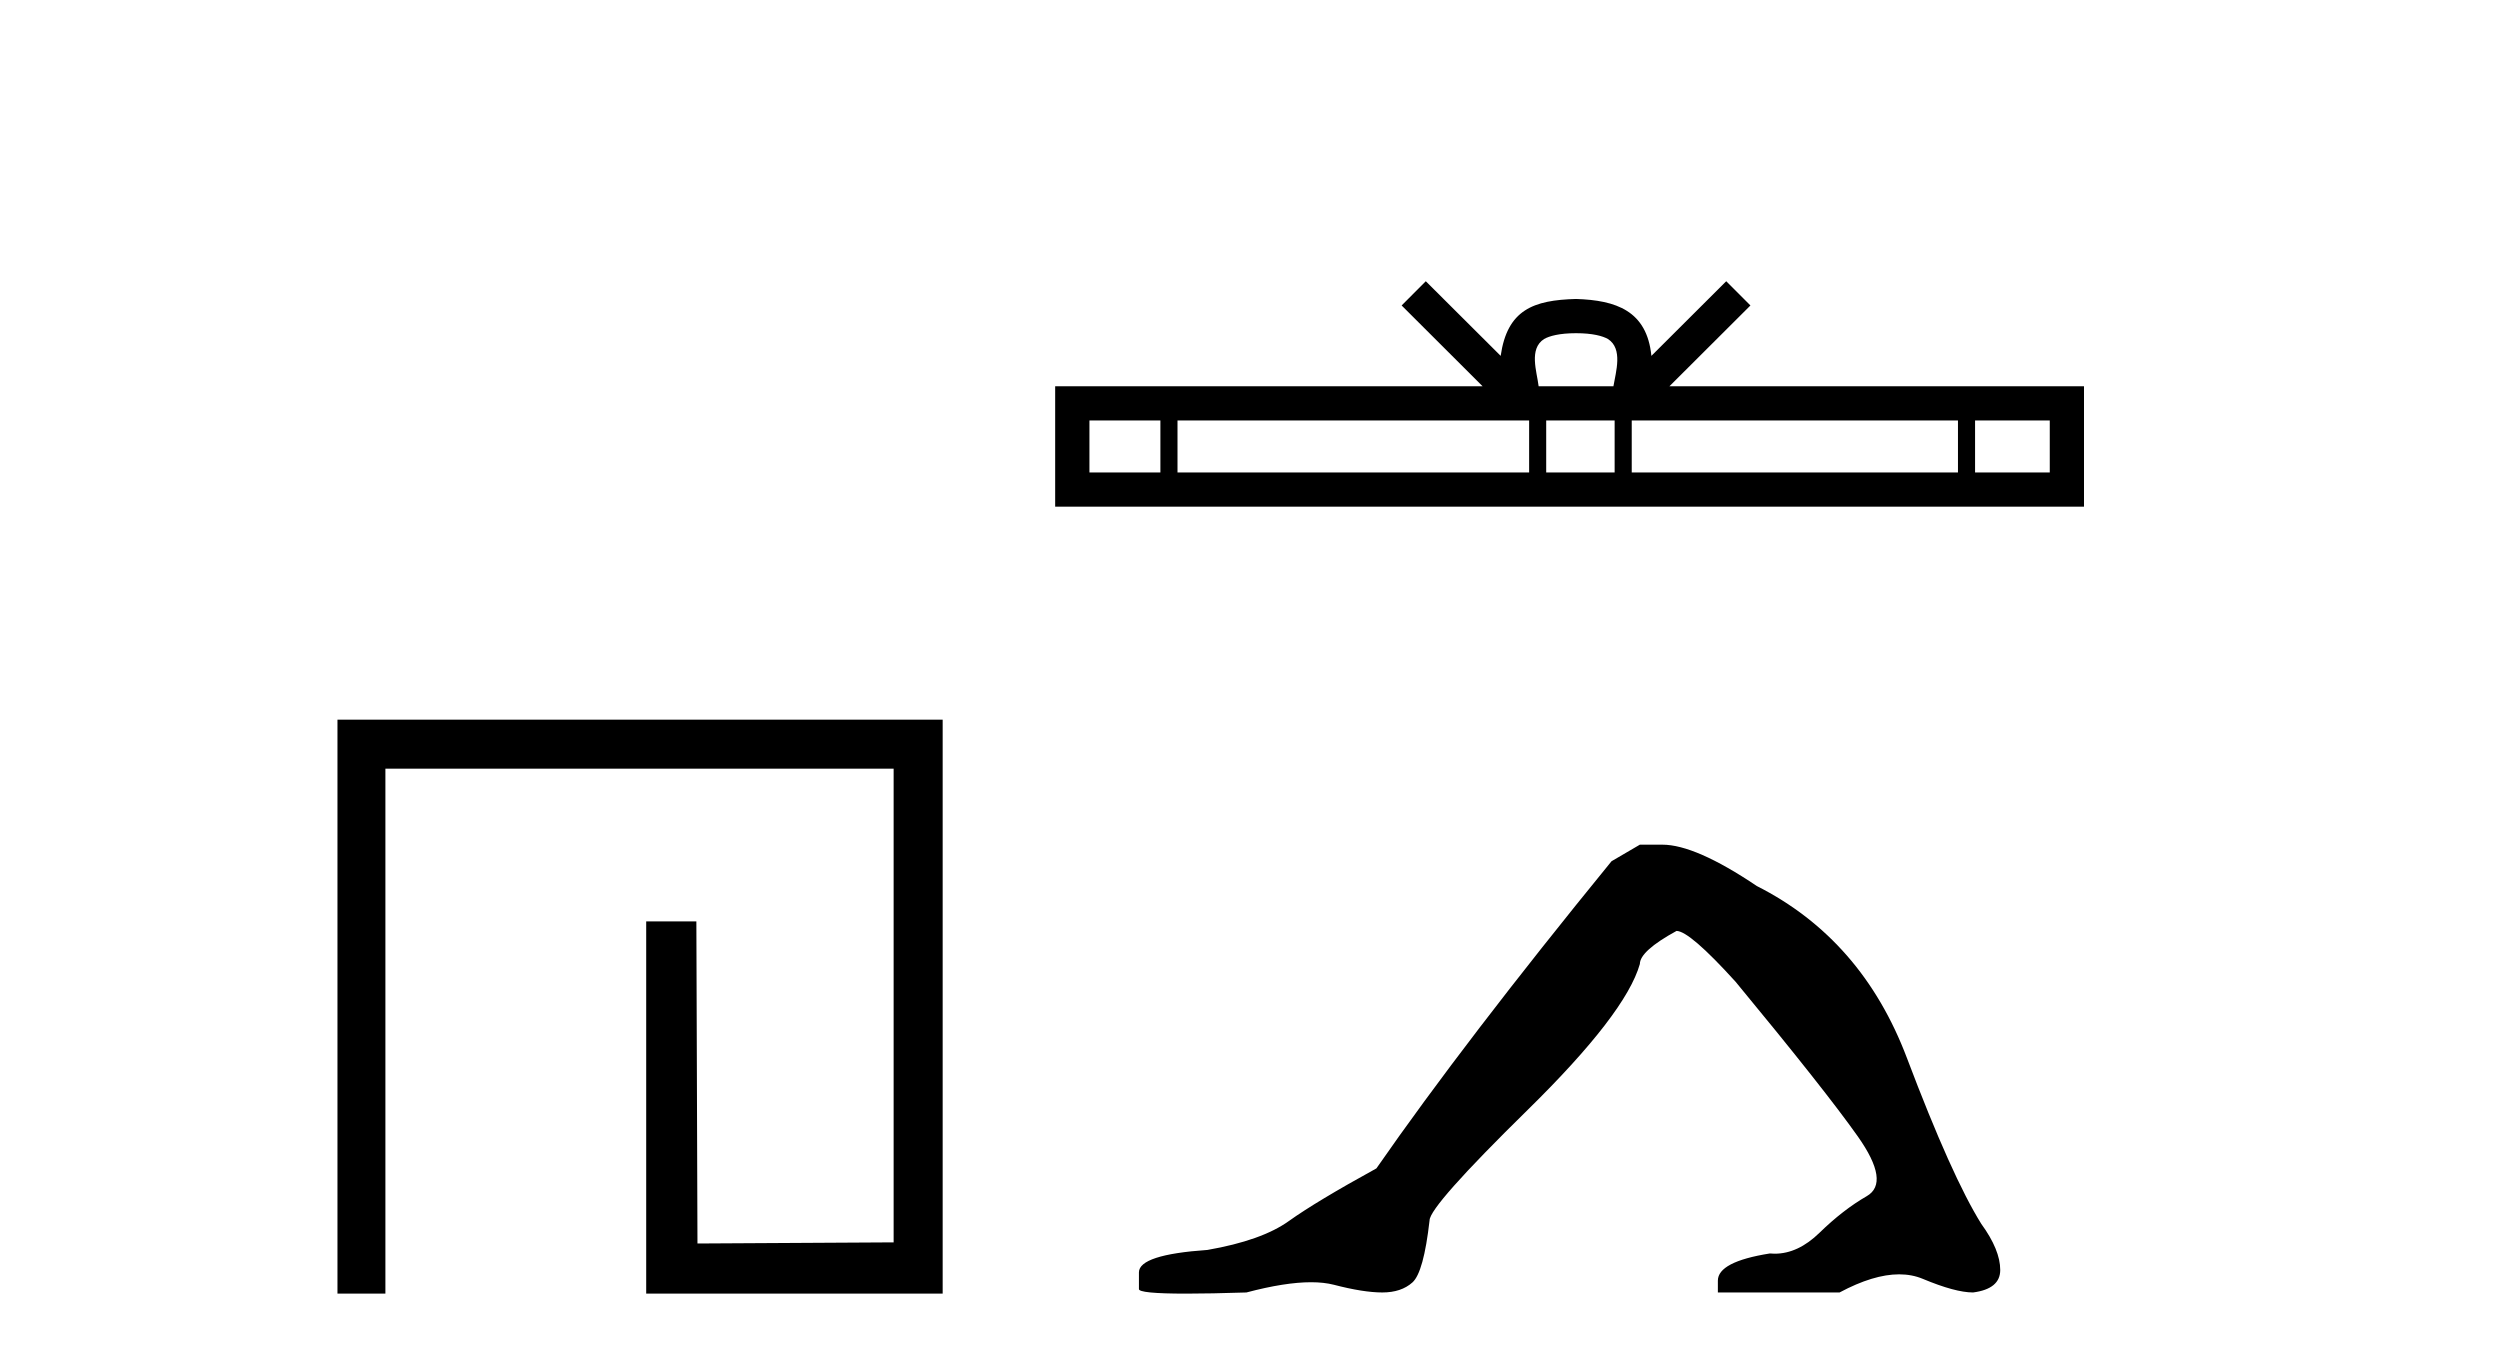
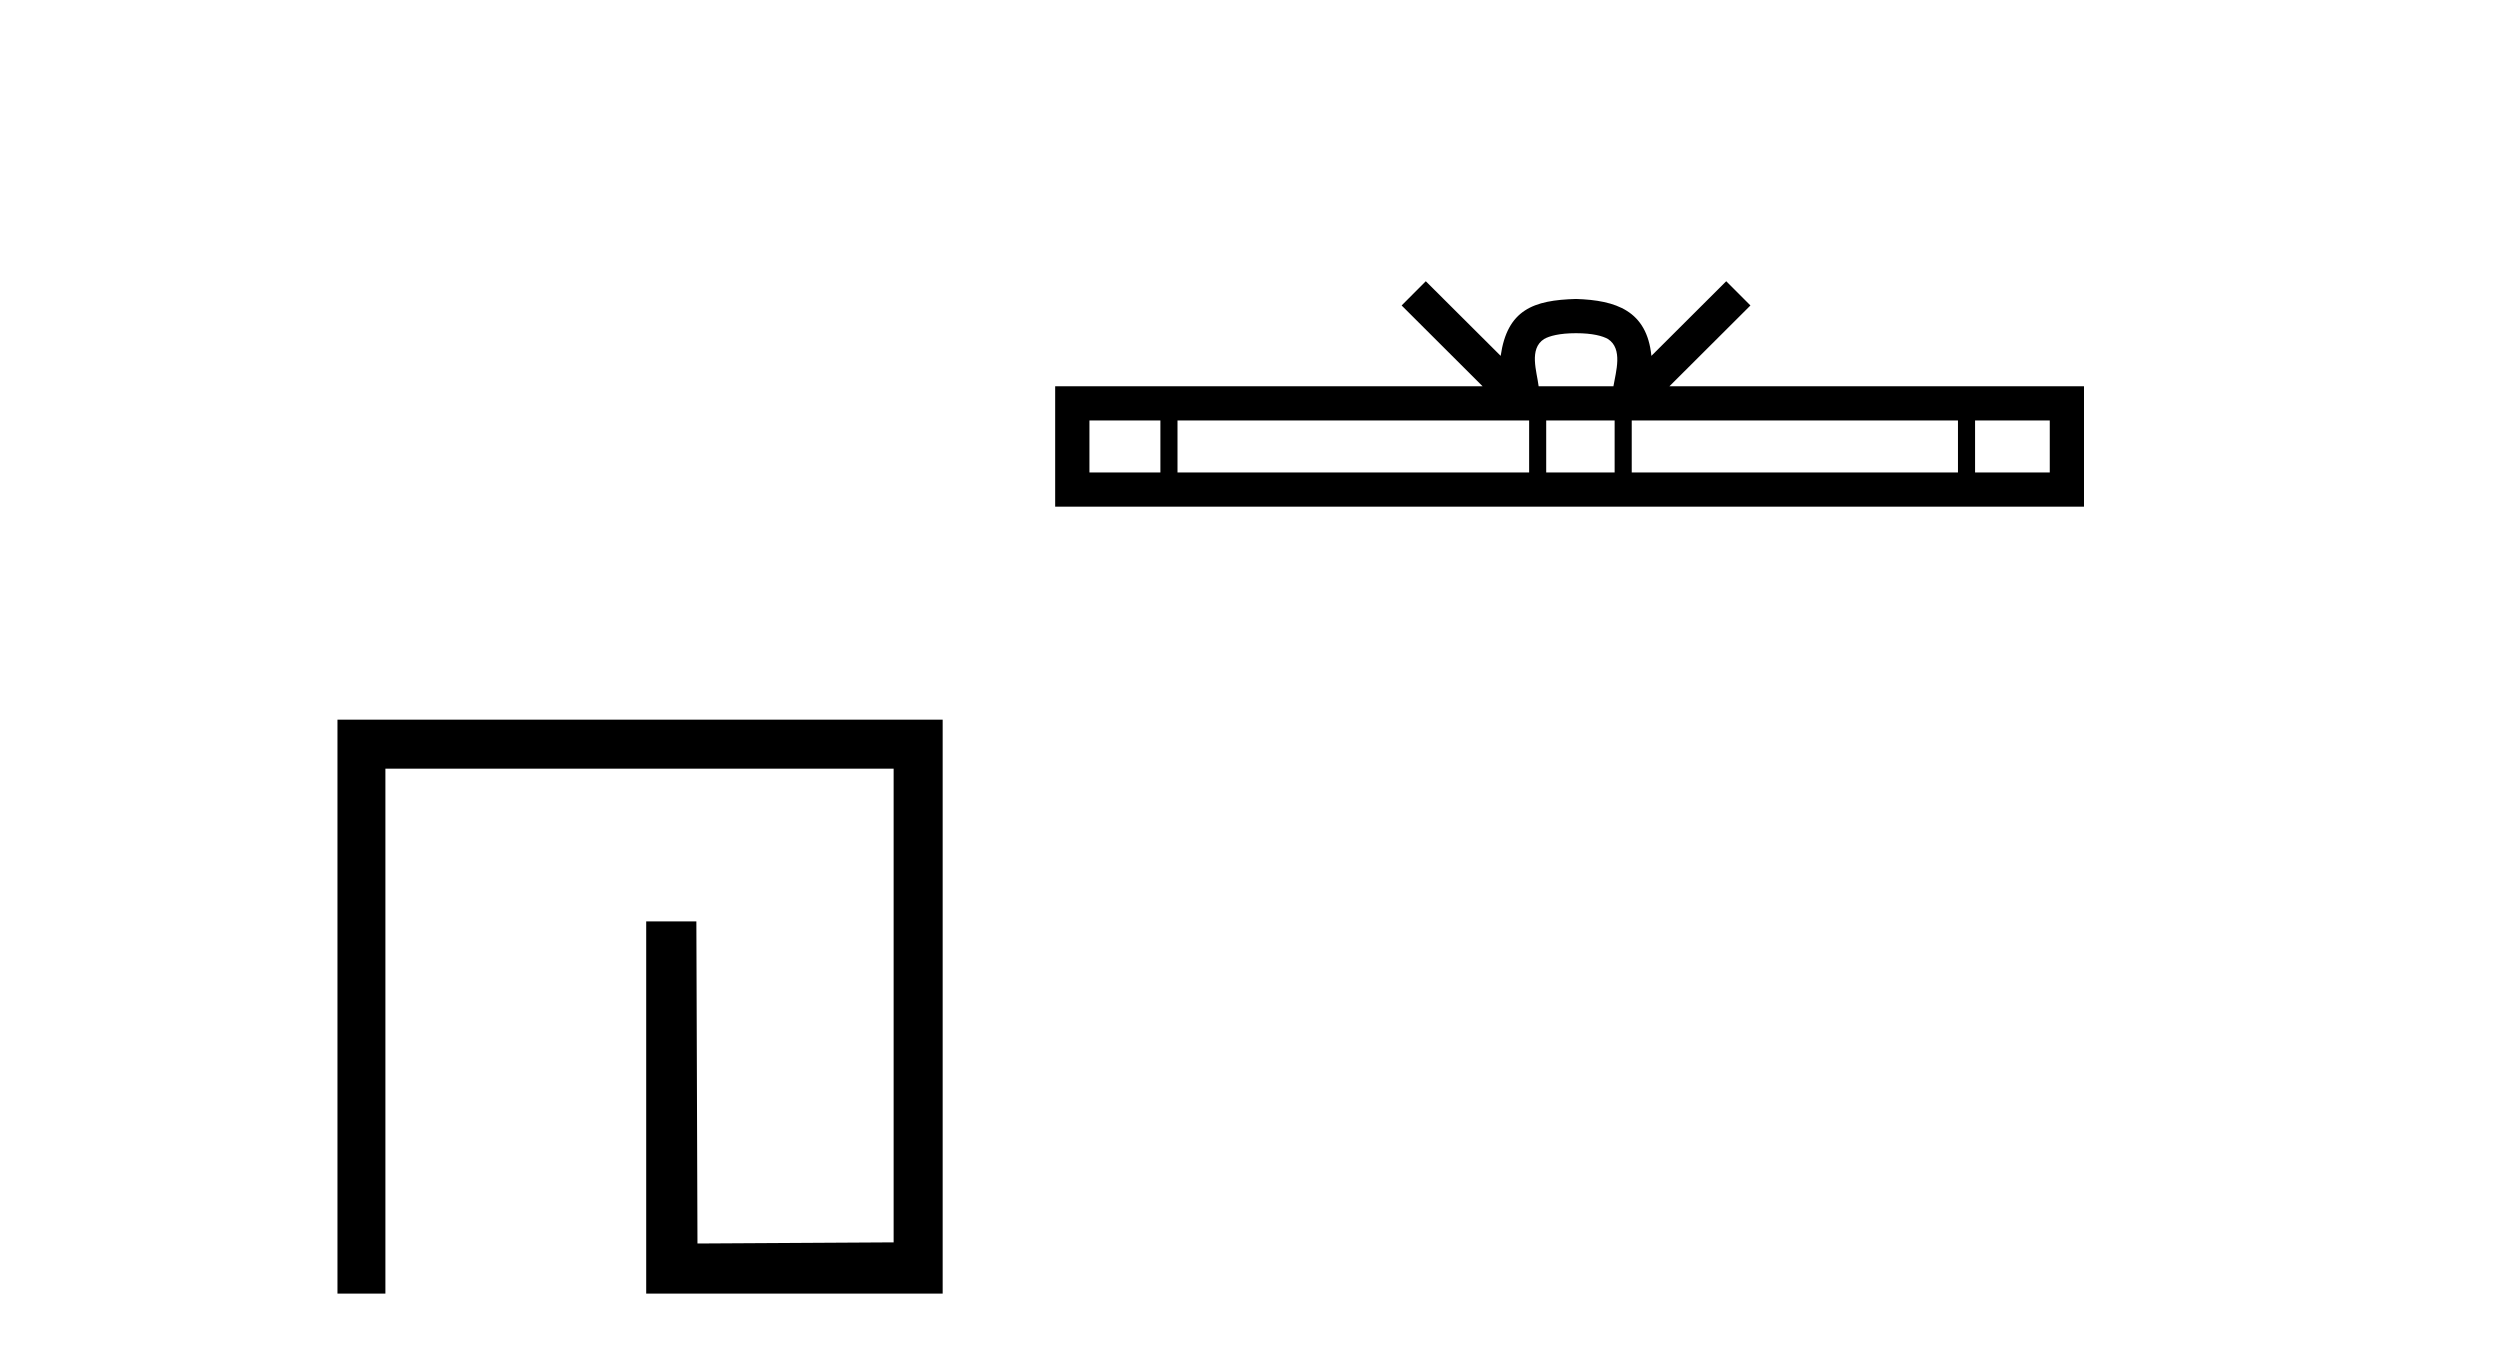
<svg xmlns="http://www.w3.org/2000/svg" width="75.0" height="41.0">
  <path d="M 10.124 21.59 L 10.124 38.809 L 11.562 38.809 L 11.562 23.061 L 26.809 23.061 L 26.809 37.271 L 20.924 37.305 L 20.891 27.642 L 19.386 27.642 L 19.386 38.809 L 28.28 38.809 L 28.28 21.59 Z" style="fill:#000000;stroke:none" />
  <path d="M 47.281 9.996 C 47.781 9.996 48.082 10.081 48.238 10.17 C 48.693 10.46 48.476 11.153 48.403 11.587 L 46.159 11.587 C 46.105 11.144 45.86 10.467 46.323 10.17 C 46.479 10.081 46.78 9.996 47.281 9.996 ZM 34.812 12.614 L 34.812 14.174 L 32.683 14.174 L 32.683 12.614 ZM 45.874 12.614 L 45.874 14.174 L 35.325 14.174 L 35.325 12.614 ZM 48.439 12.614 L 48.439 14.174 L 46.386 14.174 L 46.386 12.614 ZM 58.739 12.614 L 58.739 14.174 L 48.952 14.174 L 48.952 12.614 ZM 61.493 12.614 L 61.493 14.174 L 59.252 14.174 L 59.252 12.614 ZM 42.774 8.437 L 42.049 9.164 L 44.477 11.587 L 31.655 11.587 L 31.655 15.201 L 62.52 15.201 L 62.52 11.587 L 50.084 11.587 L 52.513 9.164 L 51.787 8.437 L 49.542 10.676 C 49.407 9.319 48.477 9.007 47.281 8.969 C 46.003 9.003 45.219 9.292 45.02 10.676 L 42.774 8.437 Z" style="fill:#000000;stroke:none" />
-   <path d="M 49.196 25.34 L 48.346 25.837 Q 43.951 31.224 41.292 35.052 Q 39.485 36.045 38.669 36.629 Q 37.854 37.214 36.224 37.498 Q 34.168 37.64 34.168 38.171 L 34.168 38.207 L 34.168 38.668 Q 34.144 38.809 35.586 38.809 Q 36.306 38.809 37.393 38.774 Q 38.551 38.467 39.331 38.467 Q 39.721 38.467 40.016 38.543 Q 40.902 38.774 41.469 38.774 Q 42.037 38.774 42.373 38.473 Q 42.71 38.171 42.887 36.612 Q 42.887 36.186 45.829 33.298 Q 48.771 30.409 49.196 28.92 Q 49.196 28.53 50.295 27.928 Q 50.685 27.928 52.067 29.452 Q 54.761 32.713 55.736 34.095 Q 56.711 35.478 56.002 35.885 Q 55.293 36.293 54.584 36.984 Q 53.941 37.611 53.24 37.611 Q 53.168 37.611 53.095 37.604 Q 51.536 37.852 51.536 38.419 L 51.536 38.774 L 55.187 38.774 Q 56.203 38.23 56.974 38.23 Q 57.36 38.23 57.685 38.366 Q 58.66 38.774 59.192 38.774 Q 60.007 38.668 60.007 38.1 Q 60.007 37.498 59.44 36.718 Q 58.554 35.3 57.207 31.738 Q 55.86 28.176 52.705 26.581 Q 50.862 25.34 49.87 25.34 Z" style="fill:#000000;stroke:none" />
</svg>